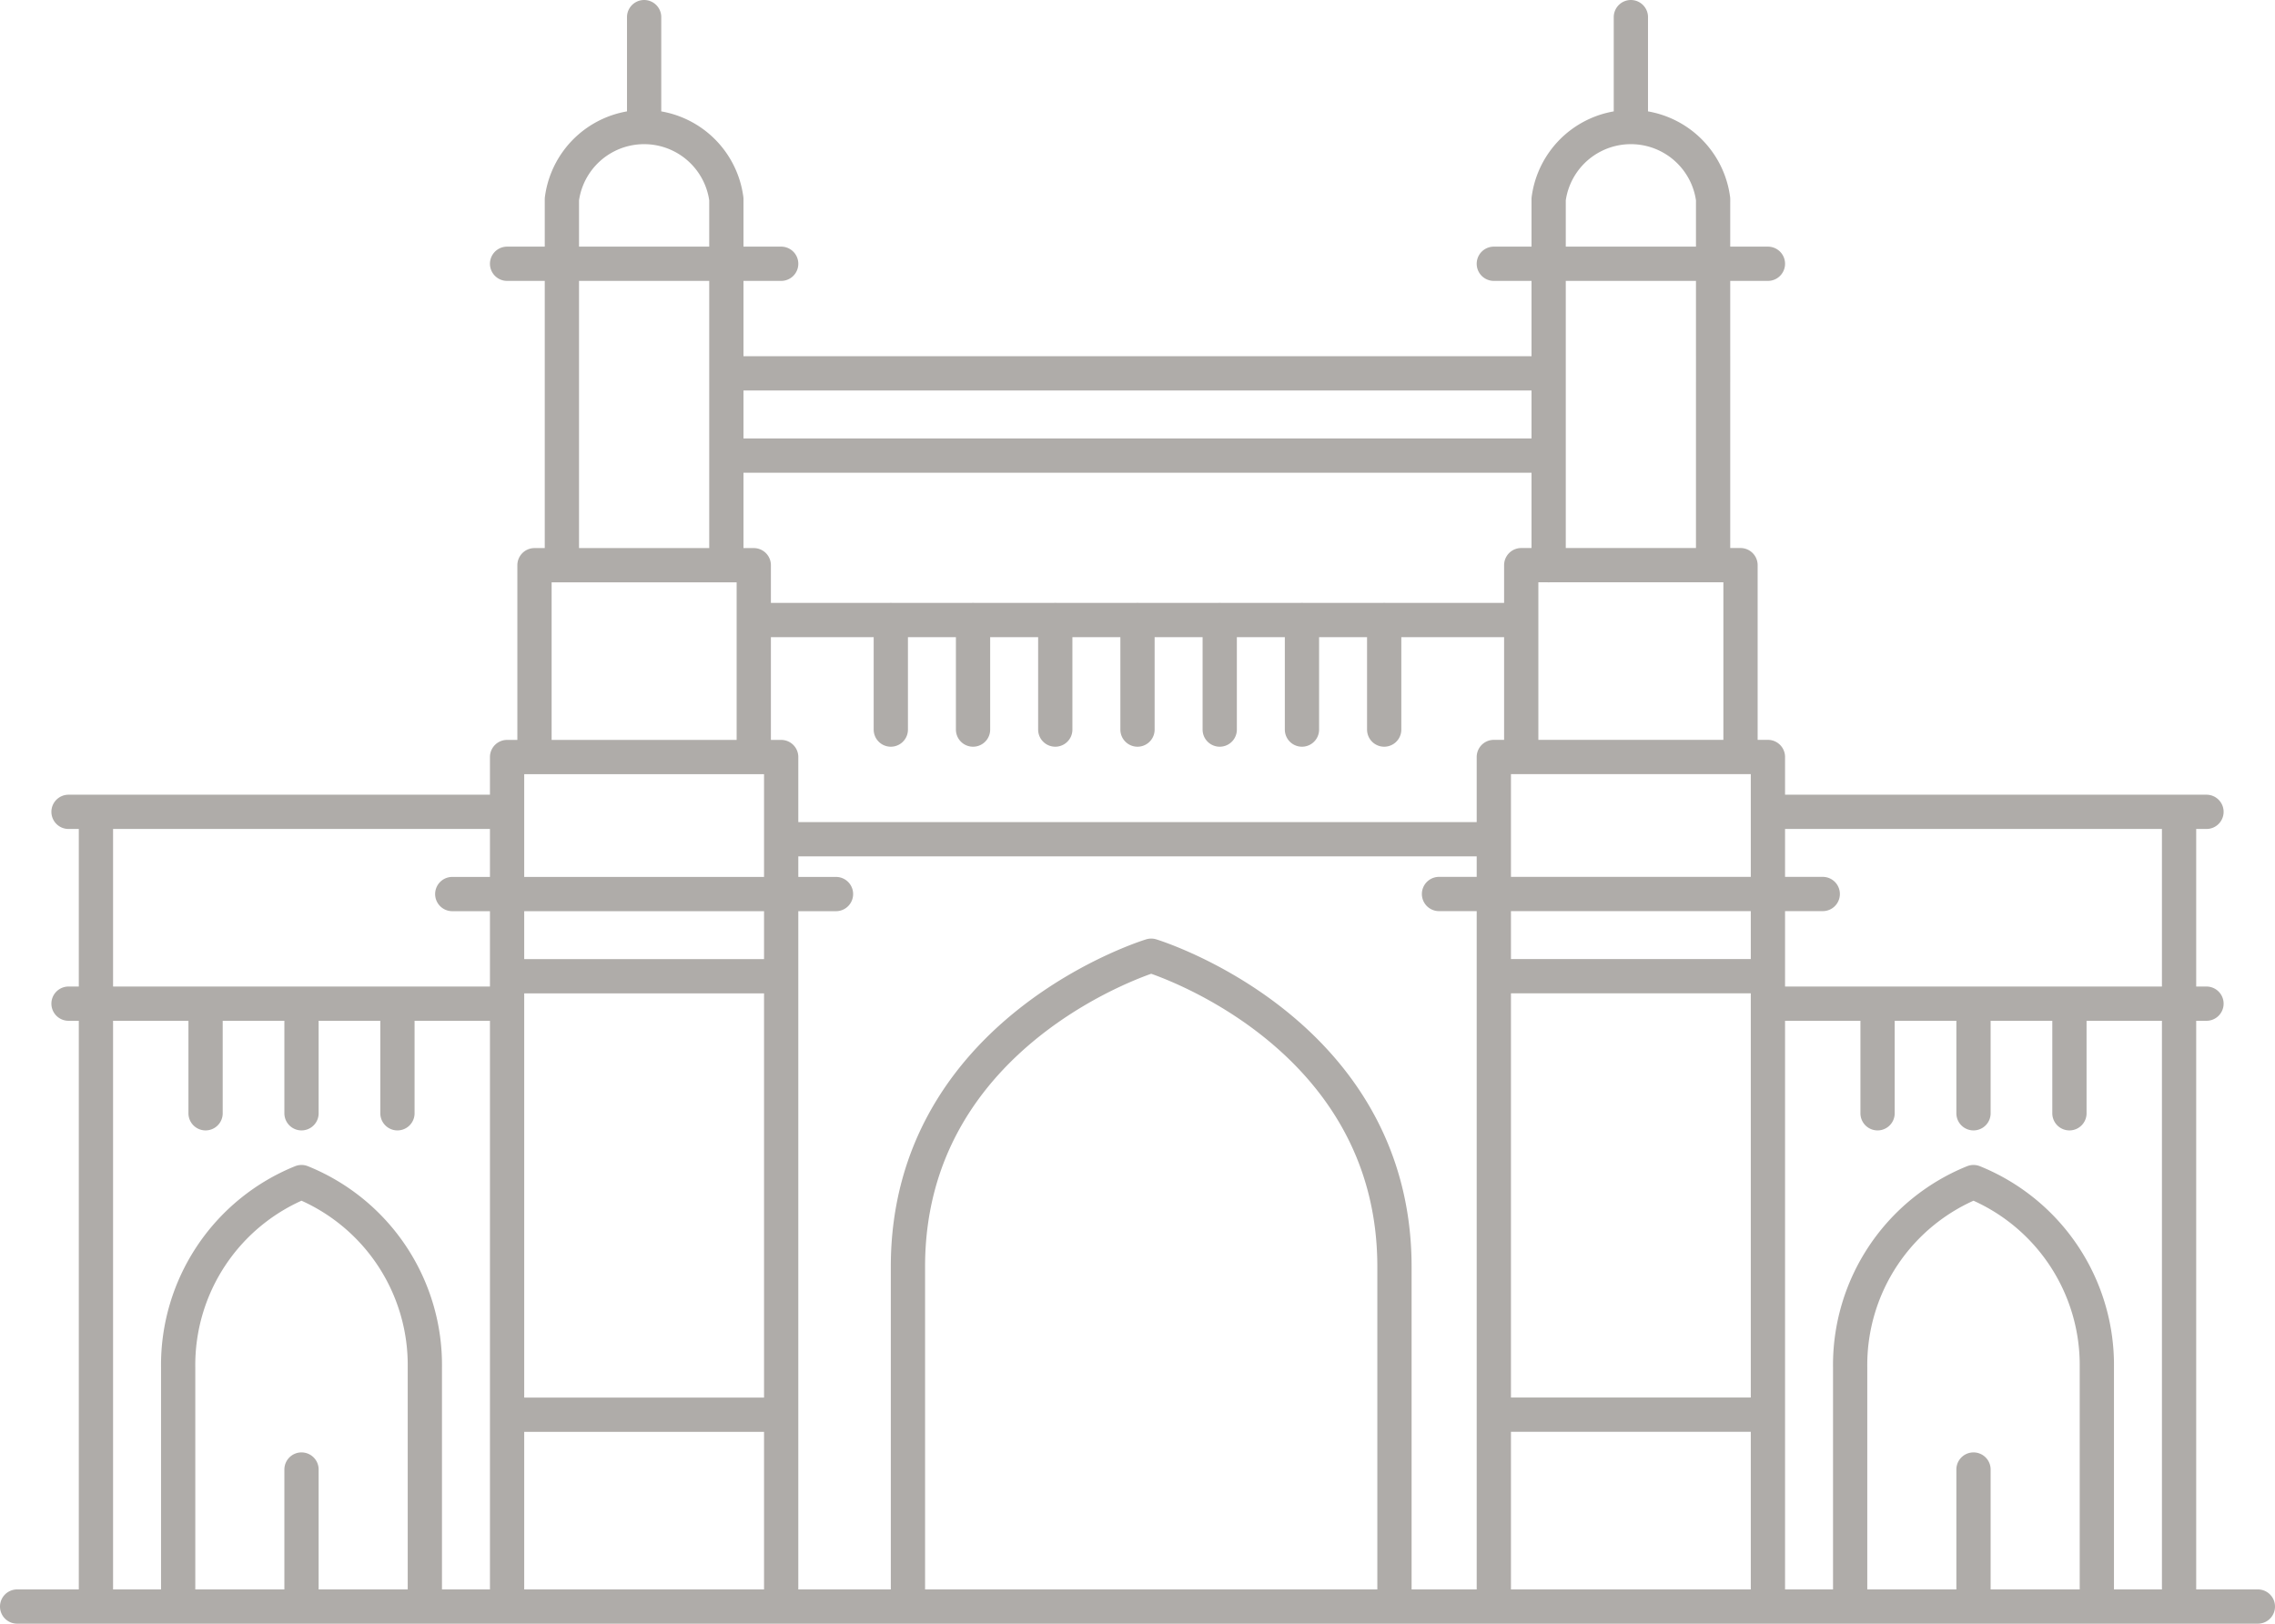
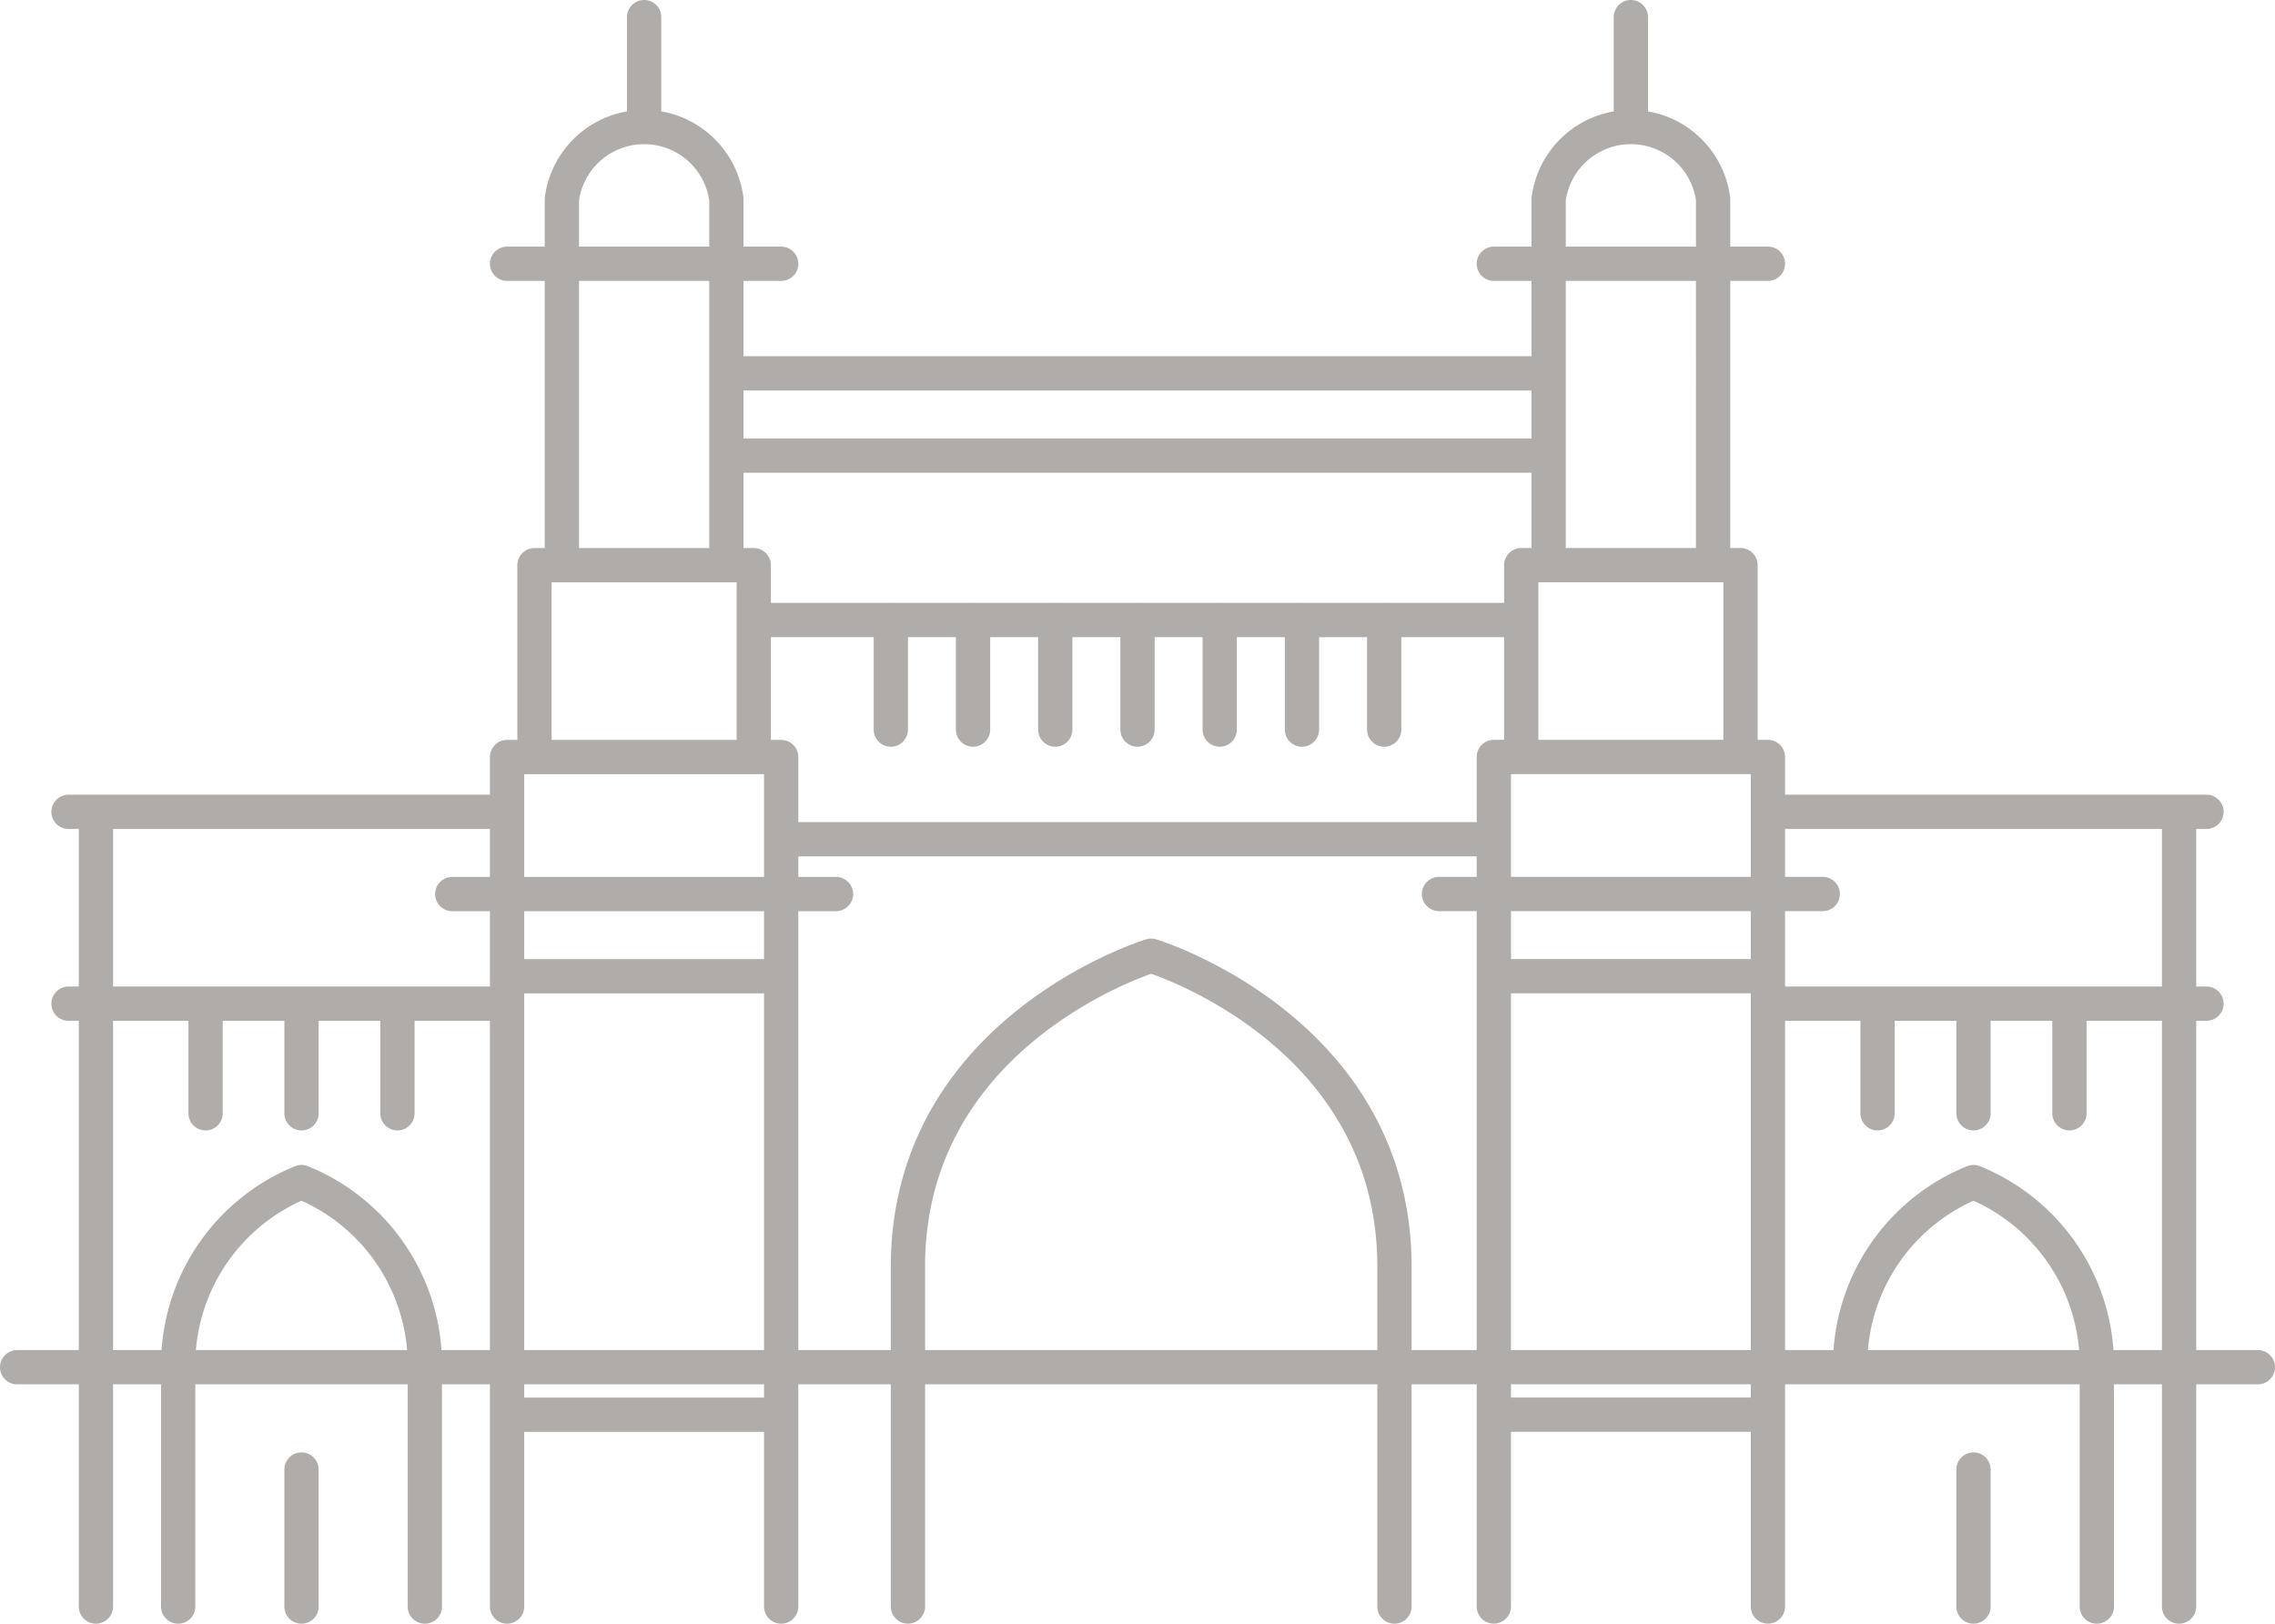
<svg xmlns="http://www.w3.org/2000/svg" width="83" height="59.25" viewBox="0 0 83 59.25">
-   <path id="Mumbai-icon" d="M26.635,13.625h29.23m-29.23,3h29.23m-28.24,6h27.75m-26.75,8h25.75m-25.875,28v-31h-10v31m12-26h-14m12,3h-10m10,16h-10m9-24v-7h-8v7m7-7V7.266a3.026,3.026,0,0,0-6,0V20.625m8-11h-10m5-5v-4m-20,58V29.875m-1-.25h16m-16,7h16m-7.5,4v-4m0,22v-5m-3.5-13v-4m7,4v-4m1,22V49.891A7.2,7.2,0,0,0,11,43.136a7.2,7.2,0,0,0-4.5,6.755v8.734m44.375,0v-12.4c0-8.655-8.875-11.35-8.875-11.35s-8.875,2.695-8.875,11.348v12.4m8.375-32v-4m9,4v-4m-18,4v-4m3,4v-4m12,4v-4m-9,4v-4m6,4v-4m20,36v-31h-10v31m-2-26h14m-12,3h10m-10,16h10m-1-24v-7h-8v7m7-7V7.266a3.026,3.026,0,0,0-6,0V20.625m-2-11h10m-5-5v-4m20,58V29.875m1-.25h-16m16,7h-16m7.5,4v-4m0,22v-5m3.5-13v-4m-7,4v-4m8,22V49.891A7.2,7.2,0,0,0,72,43.136a7.2,7.2,0,0,0-4.5,6.755v8.734m-66.875,0h81.75" fill="none" stroke="#afaca9" stroke-linecap="round" stroke-linejoin="round" stroke-width="1.25" />
+   <path id="Mumbai-icon" d="M26.635,13.625h29.23m-29.23,3h29.23m-28.24,6h27.75m-26.75,8h25.75m-25.875,28v-31h-10v31m12-26h-14m12,3h-10m10,16h-10m9-24v-7h-8v7m7-7V7.266a3.026,3.026,0,0,0-6,0V20.625m8-11h-10m5-5v-4m-20,58V29.875m-1-.25h16m-16,7h16m-7.5,4v-4m0,22v-5m-3.5-13v-4m7,4v-4m1,22V49.891A7.2,7.2,0,0,0,11,43.136a7.2,7.2,0,0,0-4.5,6.755v8.734m44.375,0v-12.4c0-8.655-8.875-11.35-8.875-11.35s-8.875,2.695-8.875,11.348v12.4m8.375-32v-4m9,4v-4m-18,4v-4m3,4v-4m12,4v-4m-9,4v-4m6,4v-4m20,36v-31h-10v31m-2-26h14m-12,3h10m-10,16h10m-1-24v-7h-8v7m7-7V7.266a3.026,3.026,0,0,0-6,0V20.625m-2-11h10m-5-5v-4m20,58V29.875m1-.25h-16m16,7h-16m7.5,4v-4m0,22v-5m3.5-13v-4m-7,4v-4m8,22V49.891A7.2,7.2,0,0,0,72,43.136a7.2,7.2,0,0,0-4.5,6.755m-66.875,0h81.75" fill="none" stroke="#afaca9" stroke-linecap="round" stroke-linejoin="round" stroke-width="1.25" />
</svg>